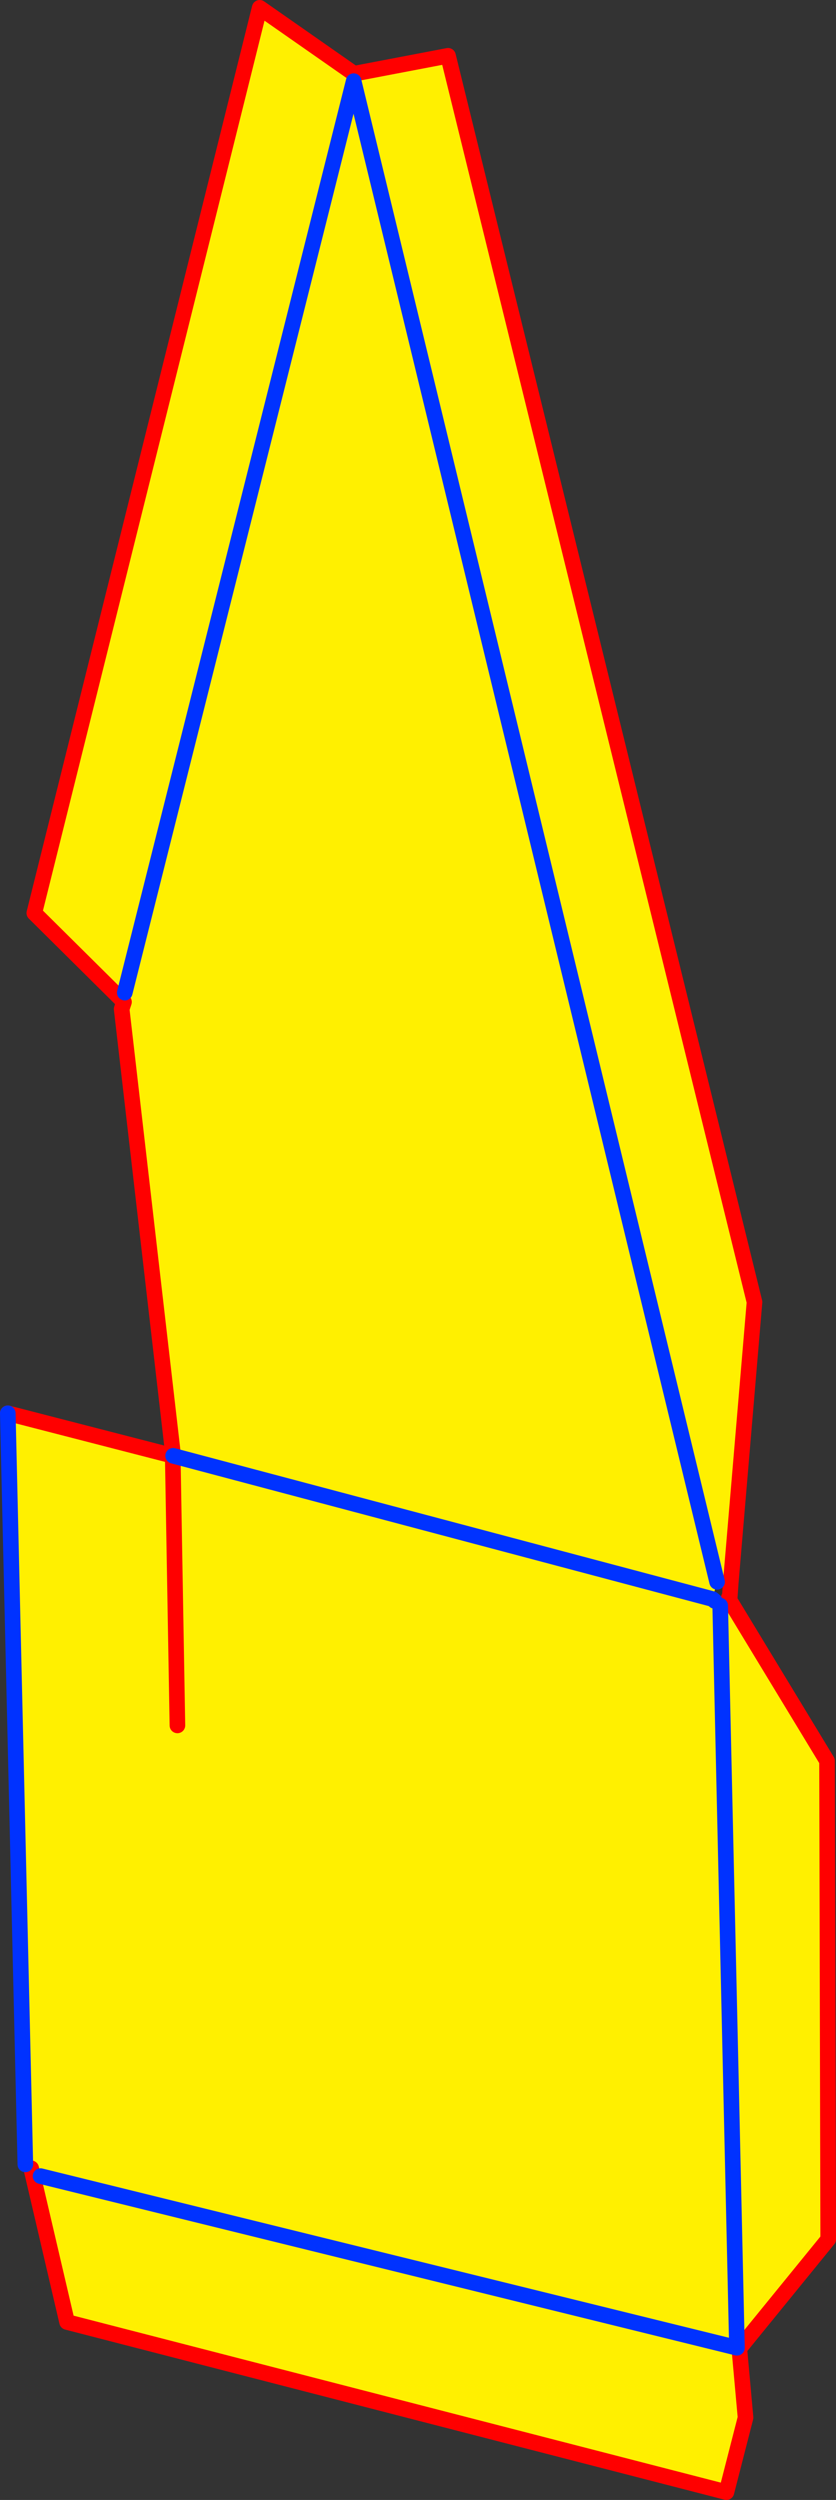
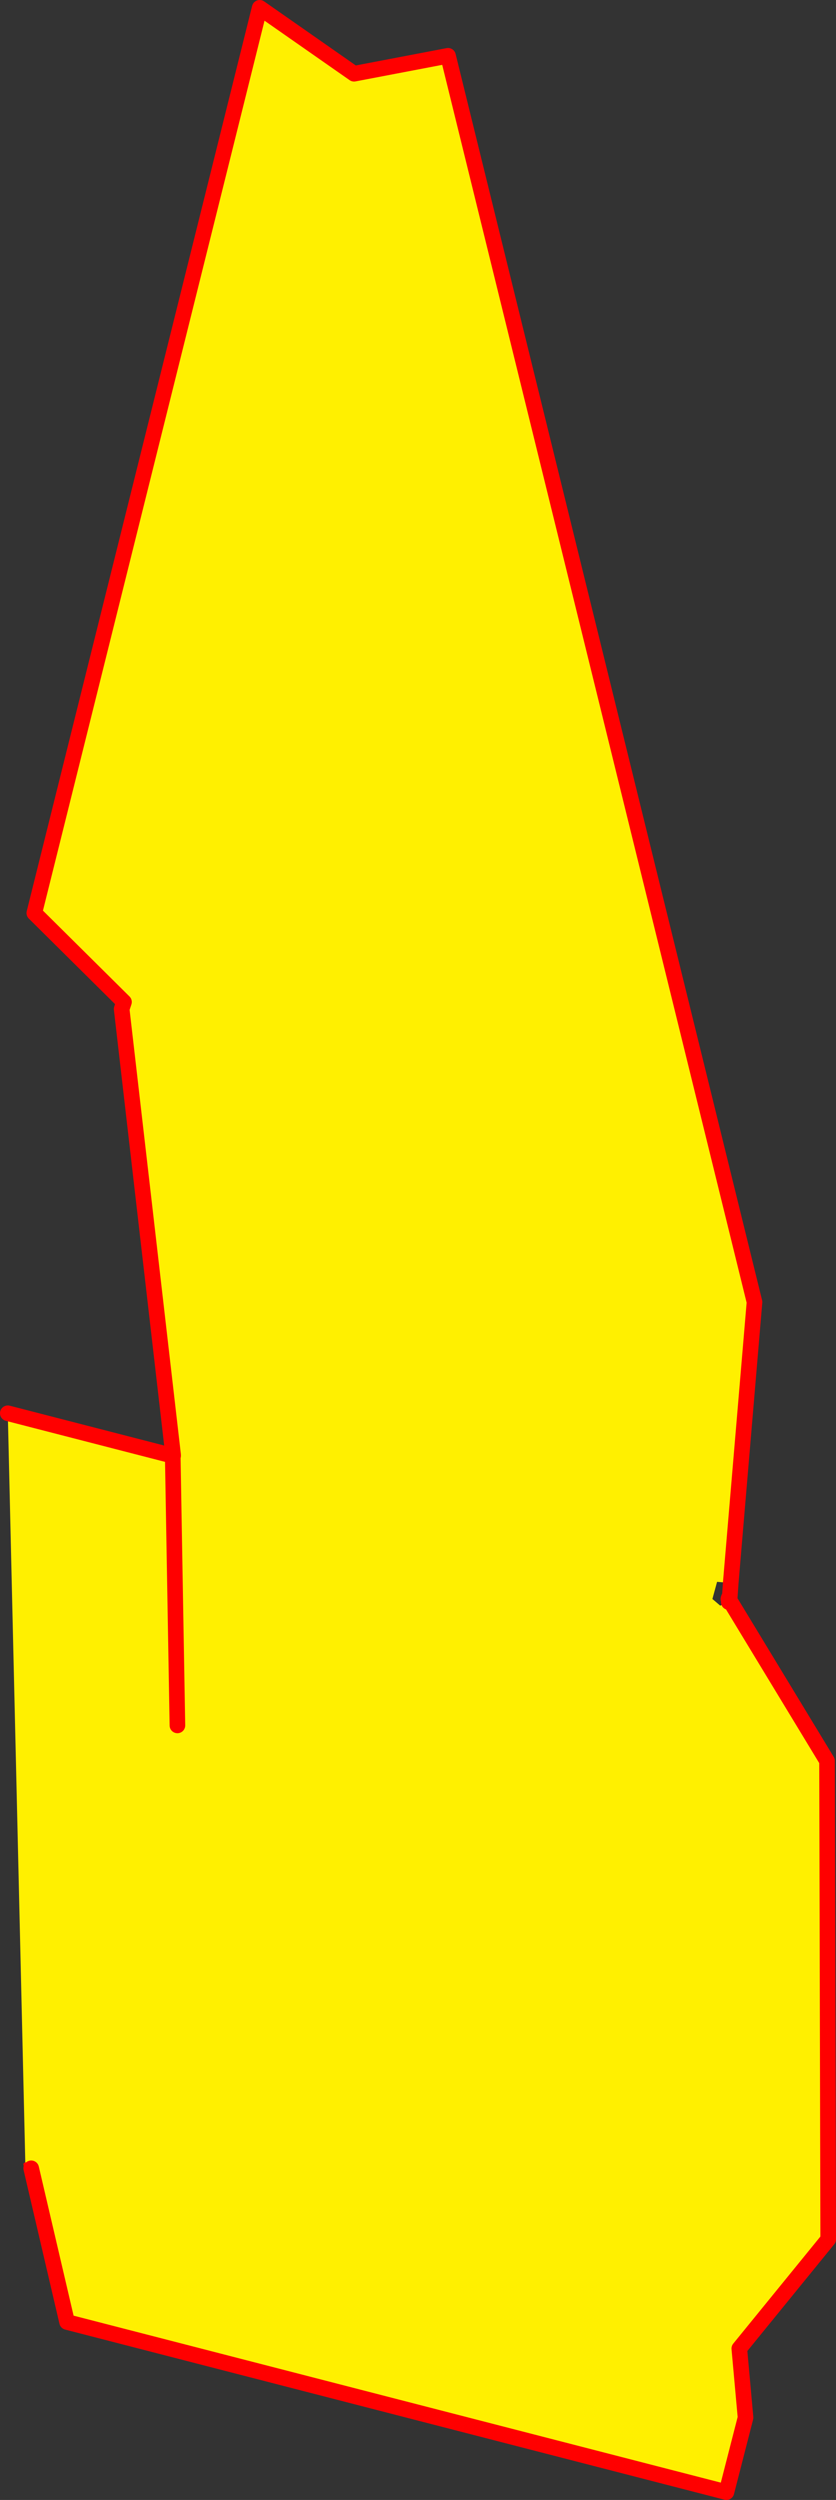
<svg xmlns="http://www.w3.org/2000/svg" height="320.35px" width="107.2px">
  <rect width="100%" height="100%" fill="#333333" stroke="none" />
  <g transform="matrix(1.0, 0.0, 0.0, 1.0, -399.6, -116.15)">
    <path d="M421.8 302.7 L421.8 302.6 415.2 245.45 415.5 244.55 404.0 233.15 432.9 117.15 445.0 125.6 457.05 123.3 496.35 283.0 493.3 319.0 491.55 318.85 490.95 321.05 421.8 302.7 490.95 321.05 491.25 321.3 491.95 321.9 493.05 321.45 493.15 321.2 505.65 341.8 505.8 403.1 494.4 417.1 495.2 425.95 492.75 435.5 408.2 413.7 403.6 394.0 402.85 393.5 400.6 297.25 421.75 302.7 422.35 337.25 421.75 302.7 421.8 302.7 M415.6 243.35 L444.95 126.55 491.55 318.85 444.95 126.55 415.6 243.35 M404.8 395.0 L494.1 417.0 491.95 321.9 494.1 417.0 404.8 395.0" fill="#fff000" fill-rule="evenodd" stroke="none" />
    <path d="M493.3 319.0 L496.35 283.0 457.05 123.3 445.0 125.6 432.9 117.15 404.0 233.15 415.5 244.55 415.2 245.45 421.8 302.6 421.8 302.7 M403.6 394.0 L408.2 413.7 492.75 435.5 495.2 425.95 494.4 417.1 505.8 403.1 505.65 341.8 493.15 321.2 493.05 321.45 493.05 321.15 493.0 321.05 493.05 320.9 493.15 321.2 493.3 319.0 M421.75 302.7 L422.35 337.25 M421.75 302.7 L400.6 297.25" fill="none" stroke="#ff0000" stroke-linecap="round" stroke-linejoin="round" stroke-width="2.0" />
    <path d="M402.85 393.5 L402.9 393.75 403.6 394.0 M421.8 302.7 L421.75 302.7 M493.05 321.15 L493.05 321.1 493.0 321.05 M493.05 321.45 L493.05 321.2 493.05 321.15" fill="none" stroke="#ff0000" stroke-linecap="round" stroke-linejoin="round" stroke-width="0.5" />
-     <path d="M421.8 302.7 L490.95 321.05 491.25 321.3 M491.55 318.85 L444.95 126.55 415.6 243.35 M491.95 321.9 L494.1 417.0 404.8 395.0 M400.6 297.25 L402.85 393.5" fill="none" stroke="#0032ff" stroke-linecap="round" stroke-linejoin="round" stroke-width="2.0" />
  </g>
</svg>